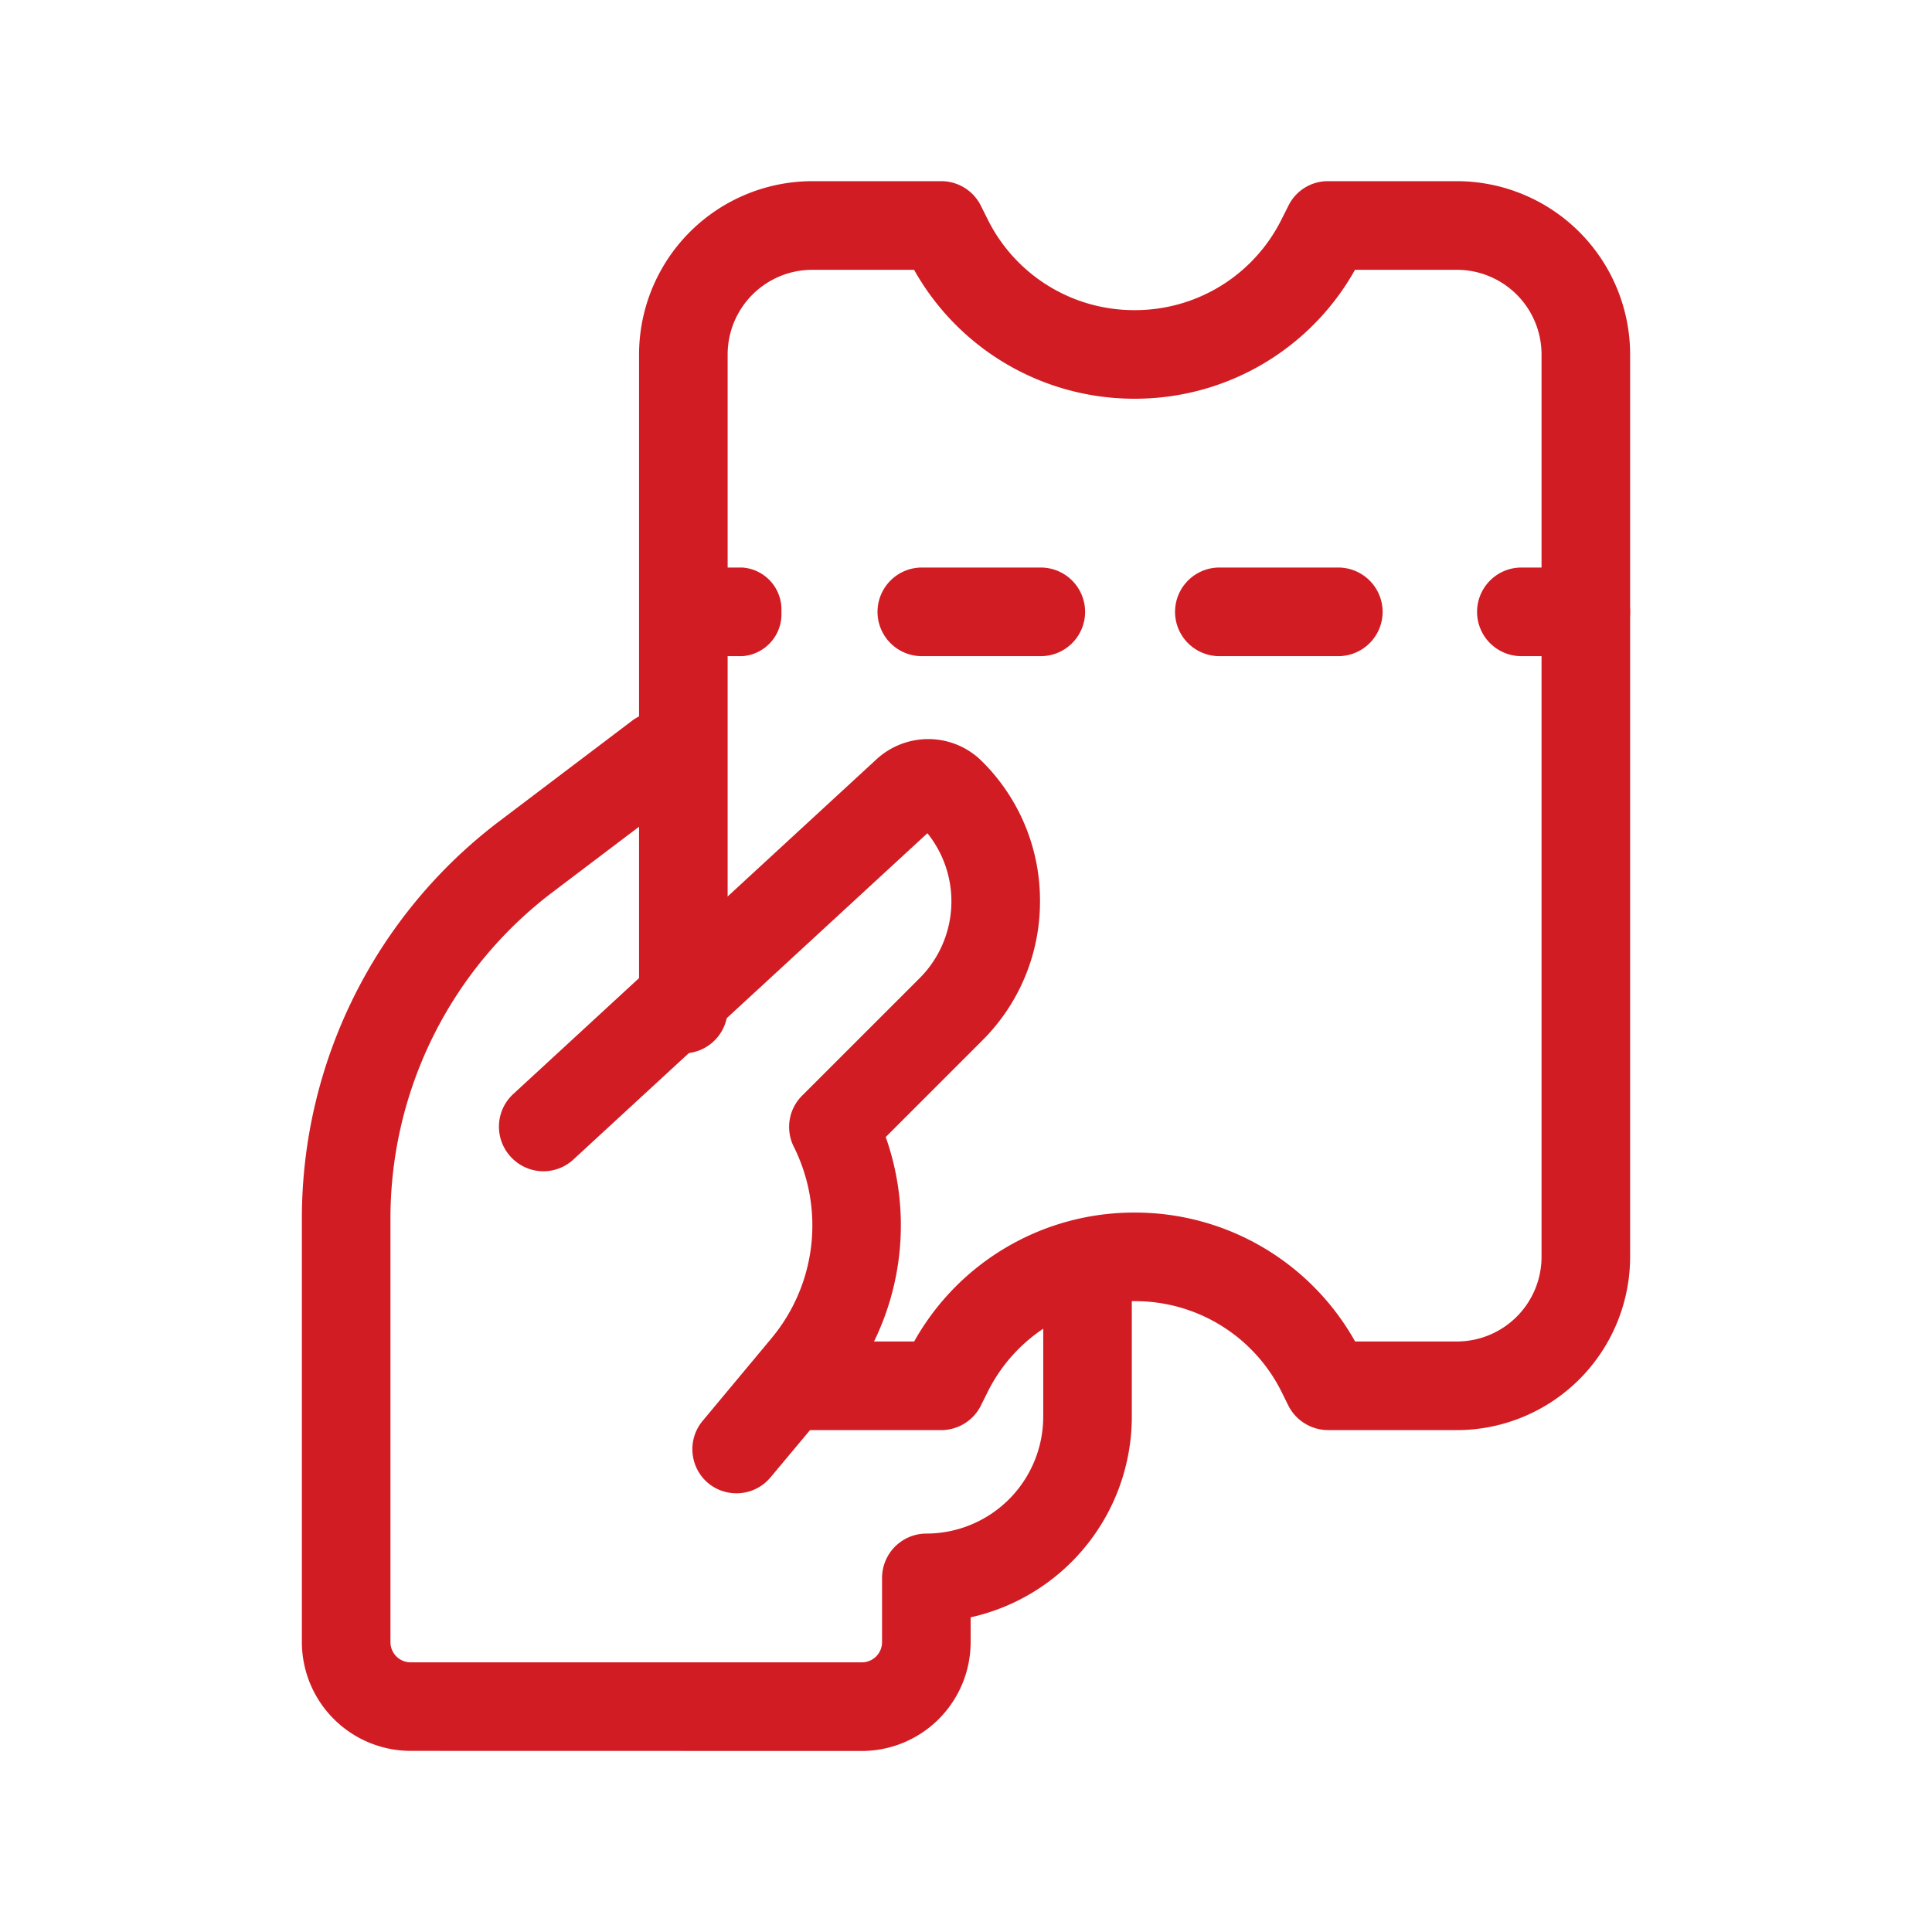
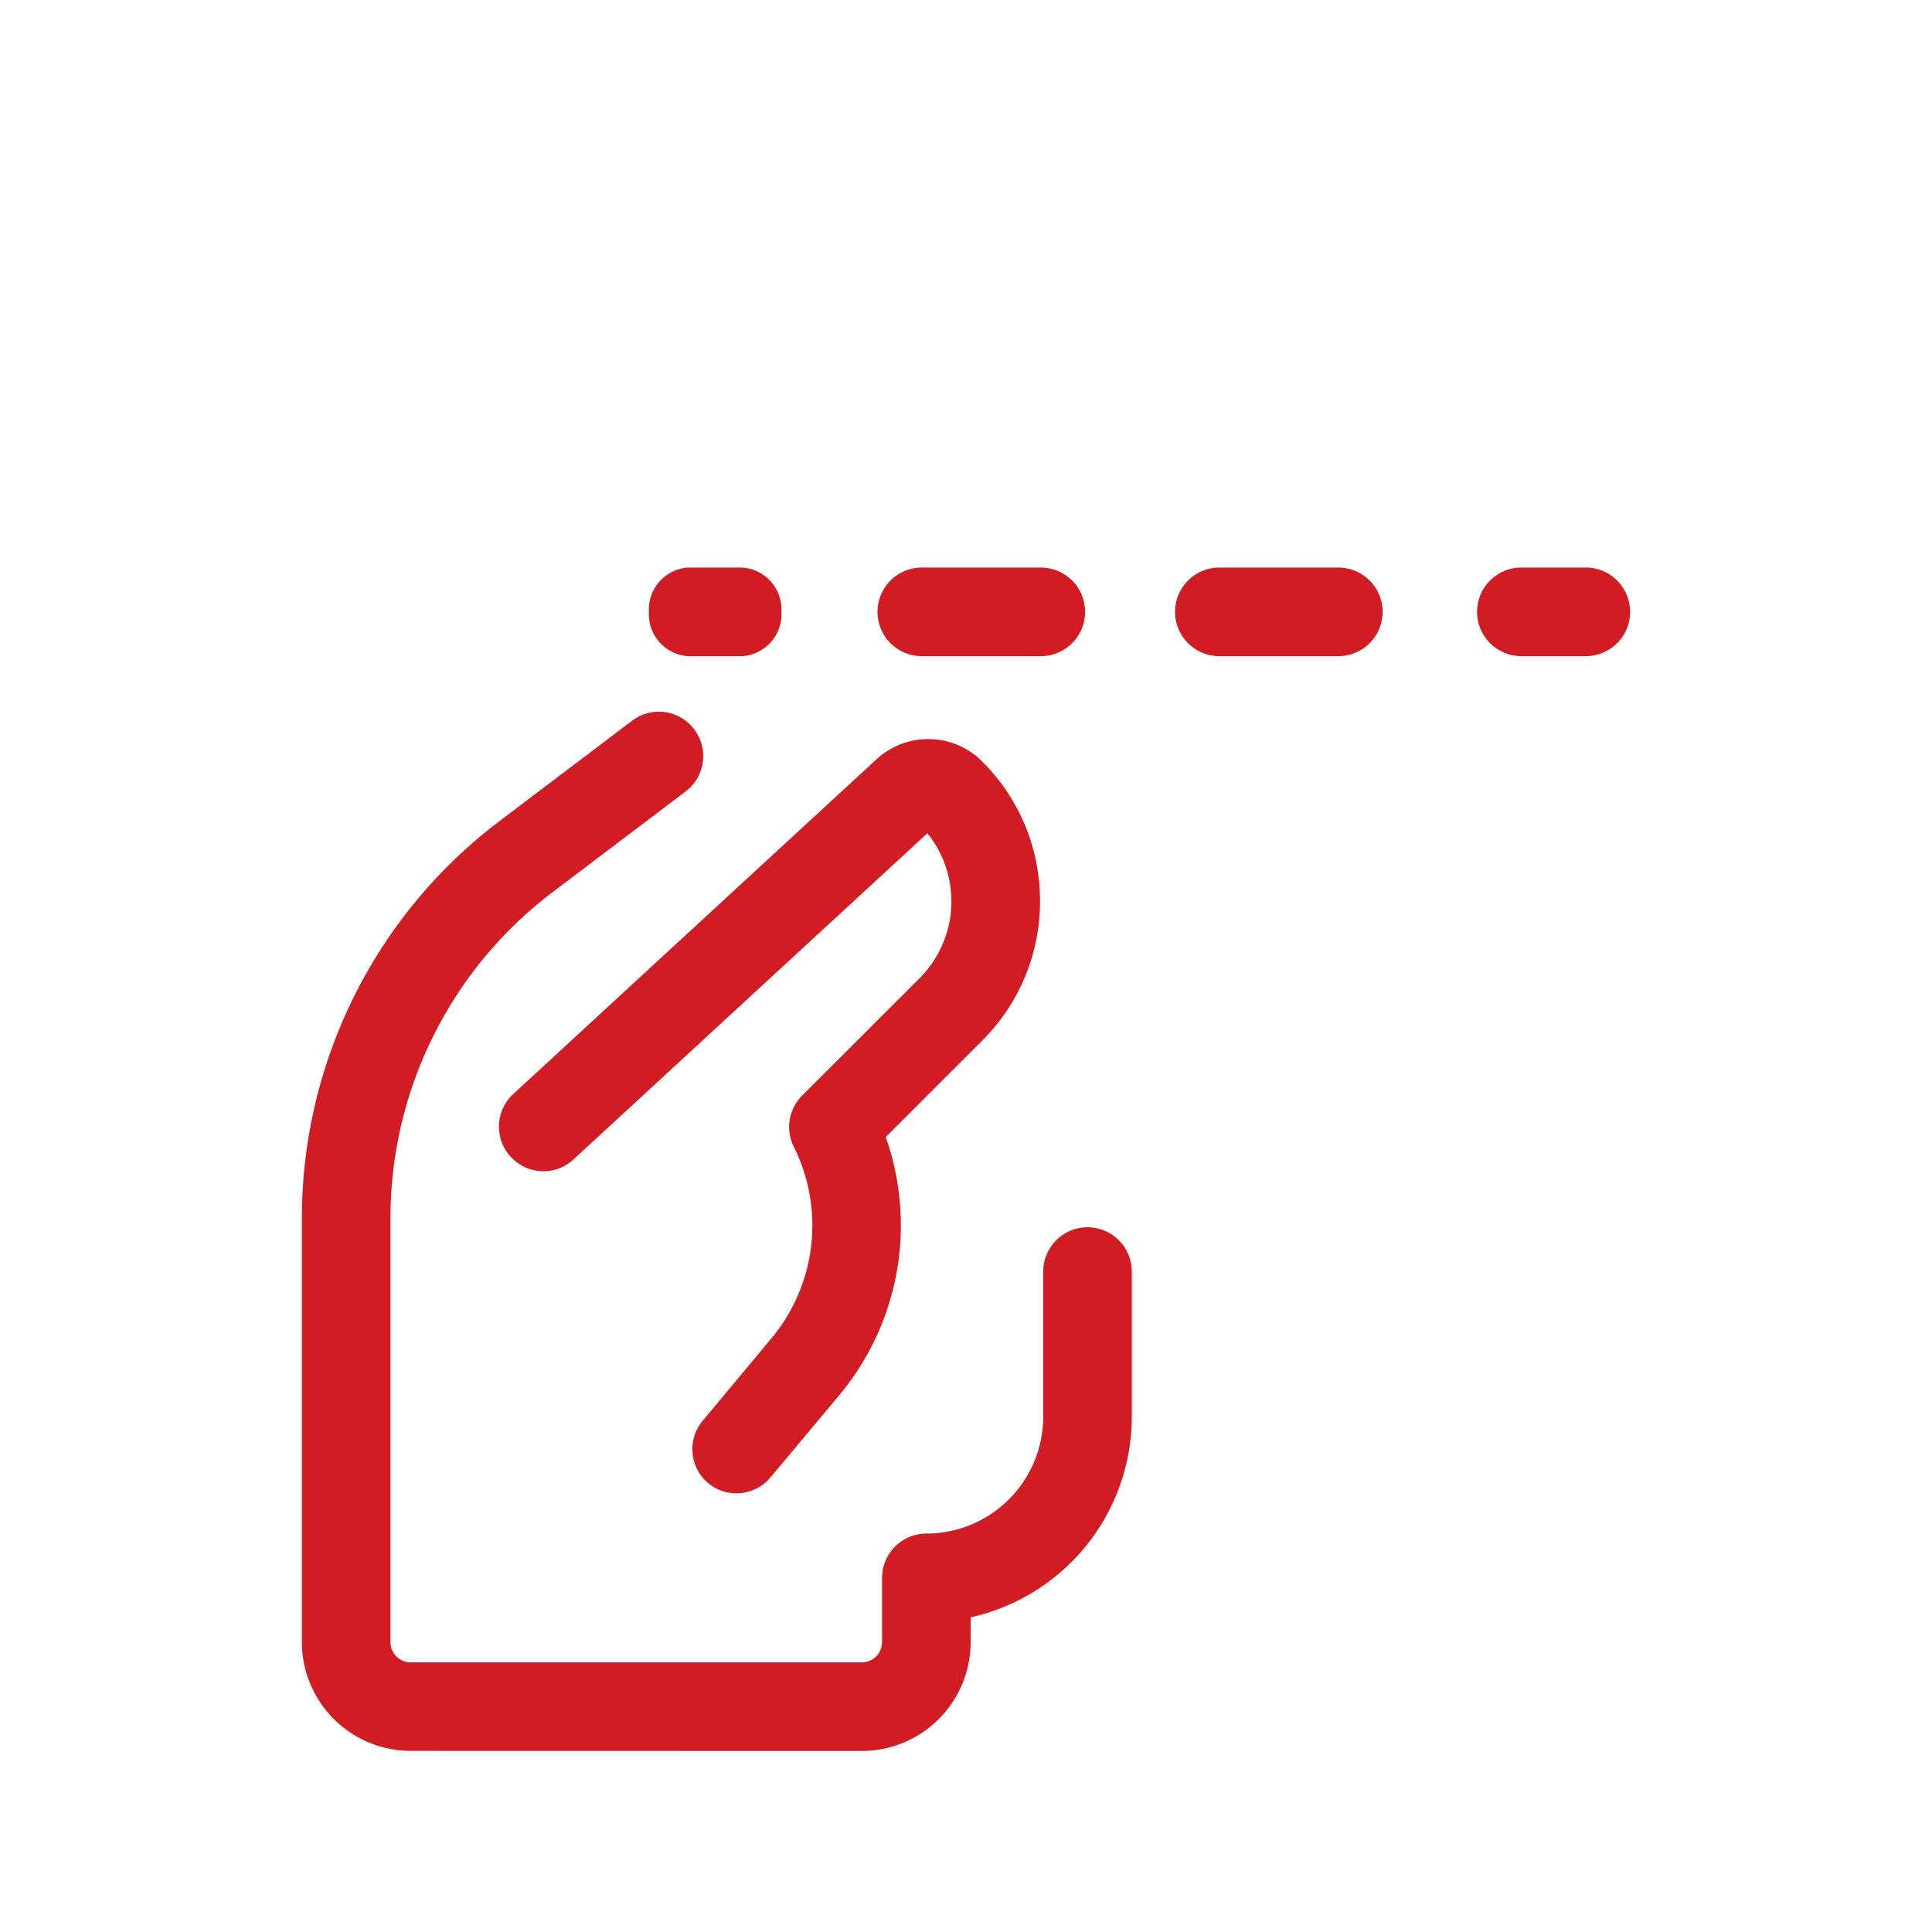
<svg xmlns="http://www.w3.org/2000/svg" width="40" height="40" viewBox="0 0 40 40">
  <defs>
    <clipPath id="clip-path">
      <rect id="Rectangle_511" data-name="Rectangle 511" width="40" height="40" transform="translate(148 2328)" fill="#fff" stroke="#707070" stroke-width="1" />
    </clipPath>
  </defs>
  <g id="ico-expositions" transform="translate(-148 -2328)" clip-path="url(#clip-path)">
    <g id="ico-ticket" transform="translate(152.5 2332)">
      <path id="Union_27" data-name="Union 27" d="M1759.333-1258.6a.913.913,0,0,1-.326-.621.911.911,0,0,1,.209-.671l1.426-1.711a3.648,3.648,0,0,0,.461-3.964.914.914,0,0,1,.173-1.059l2.433-2.432a2.251,2.251,0,0,0,.16-3l-7.33,6.756a.916.916,0,0,1-.622.243.918.918,0,0,1-.675-.3.919.919,0,0,1,.053-1.3l7.516-6.926a1.583,1.583,0,0,1,1.075-.422,1.572,1.572,0,0,1,1.12.467,4.051,4.051,0,0,1,1.194,2.886,4.053,4.053,0,0,1-1.194,2.886l-2,2a5.486,5.486,0,0,1-.957,5.338l-1.428,1.708a.914.914,0,0,1-.7.33A.914.914,0,0,1,1759.333-1258.6Z" transform="translate(-1749.168 1285.309)" fill="#d11c23" />
      <path id="Union_26" data-name="Union 26" d="M1757.252-1252.478a2.255,2.255,0,0,1-2.252-2.252v-8.8a10.316,10.316,0,0,1,4.062-8.176l2.775-2.1a.916.916,0,0,1,.554-.187.912.912,0,0,1,.731.364.91.91,0,0,1,.178.68.915.915,0,0,1-.354.607l-2.775,2.1a8.471,8.471,0,0,0-3.337,6.714v8.8a.418.418,0,0,0,.418.417h9.343a.418.418,0,0,0,.417-.417v-1.332a.919.919,0,0,1,.917-.917,2.422,2.422,0,0,0,2.42-2.42v-3.005a.918.918,0,0,1,.917-.917.918.918,0,0,1,.917.917v3.005a4.255,4.255,0,0,1-1.019,2.76,4.263,4.263,0,0,1-2.318,1.394v.515a2.255,2.255,0,0,1-2.252,2.252Z" transform="translate(-1753.25 1284.728)" fill="#d11c23" />
-       <path id="Union_25" data-name="Union 25" d="M1769.263-1248.142a.922.922,0,0,1-.821-.509l-.139-.281a3.385,3.385,0,0,0-3.043-1.879,3.383,3.383,0,0,0-3.043,1.881l-.14.281a.918.918,0,0,1-.822.508h-2.669a.919.919,0,0,1-.917-.918.918.918,0,0,1,.917-.917h2.11a5.215,5.215,0,0,1,4.564-2.669,5.221,5.221,0,0,1,4.565,2.669h2.108a1.754,1.754,0,0,0,1.752-1.752v-18.684a1.754,1.754,0,0,0-1.752-1.752h-2.11a5.216,5.216,0,0,1-4.563,2.669,5.223,5.223,0,0,1-4.566-2.669h-2.108a1.754,1.754,0,0,0-1.752,1.752v13.554a.918.918,0,0,1-.917.917.918.918,0,0,1-.917-.917v-13.554a3.591,3.591,0,0,1,3.587-3.587h2.669a.915.915,0,0,1,.82.507l.141.282a3.383,3.383,0,0,0,3.043,1.881,3.385,3.385,0,0,0,3.043-1.881l.142-.282a.908.908,0,0,1,.818-.507h2.669a3.591,3.591,0,0,1,3.587,3.587v18.684a3.591,3.591,0,0,1-3.587,3.587Z" transform="translate(-1746.269 1273.75)" fill="#d11c23" />
      <path id="Union_24" data-name="Union 24" d="M1755.811-1272.165a.87.87,0,0,1-.811-.917.871.871,0,0,1,.811-.918h1.121a.871.871,0,0,1,.811.918.87.87,0,0,1-.811.917Z" transform="translate(-1746.065 1281.75)" fill="#d11c23" />
      <path id="Union_23" data-name="Union 23" d="M1762.077-1272.165a.918.918,0,0,1-.917-.917.919.919,0,0,1,.917-.918h2.463a.92.92,0,0,1,.918.918.919.919,0,0,1-.918.917Zm-6.16,0a.918.918,0,0,1-.917-.917.919.919,0,0,1,.917-.918h2.464a.919.919,0,0,1,.917.918.918.918,0,0,1-.917.917Z" transform="translate(-1741.332 1281.75)" fill="#d11c23" />
      <path id="Union_22" data-name="Union 22" d="M1755.917-1272.165a.918.918,0,0,1-.917-.917.919.919,0,0,1,.917-.918h1.335a.919.919,0,0,1,.917.918.918.918,0,0,1-.917.917Z" transform="translate(-1728.919 1281.75)" fill="#d11c23" />
    </g>
  </g>
</svg>